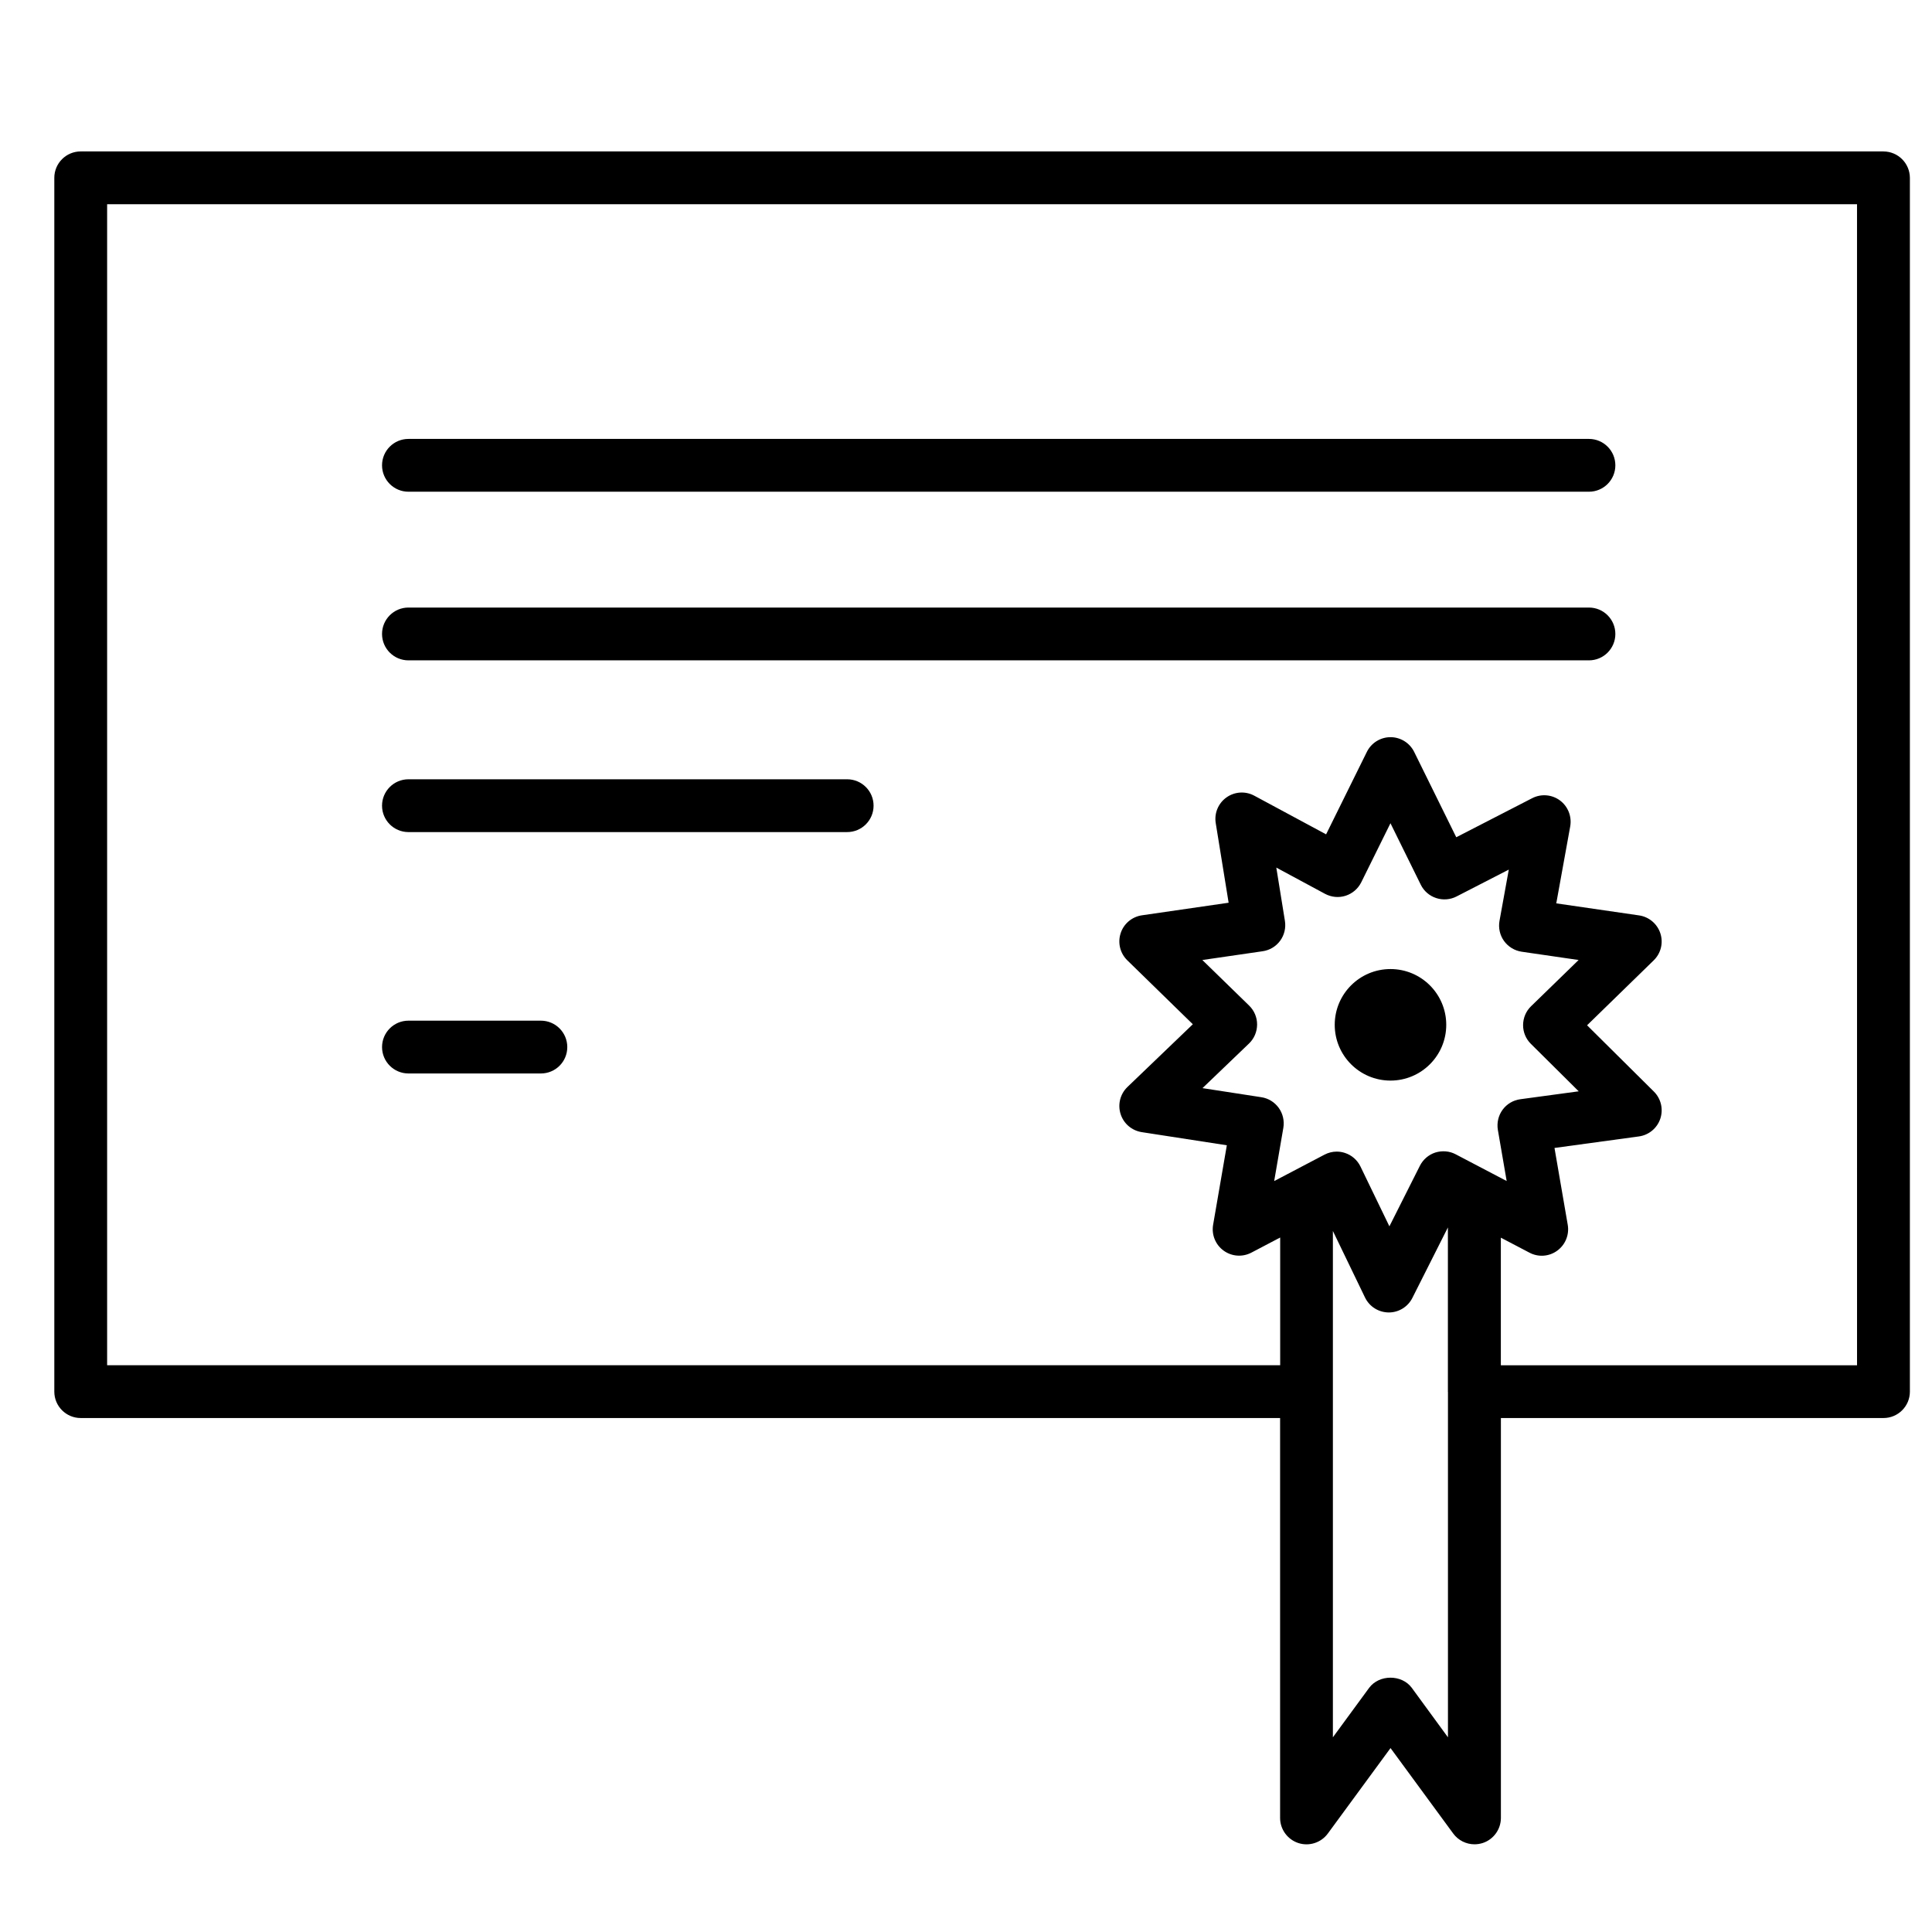
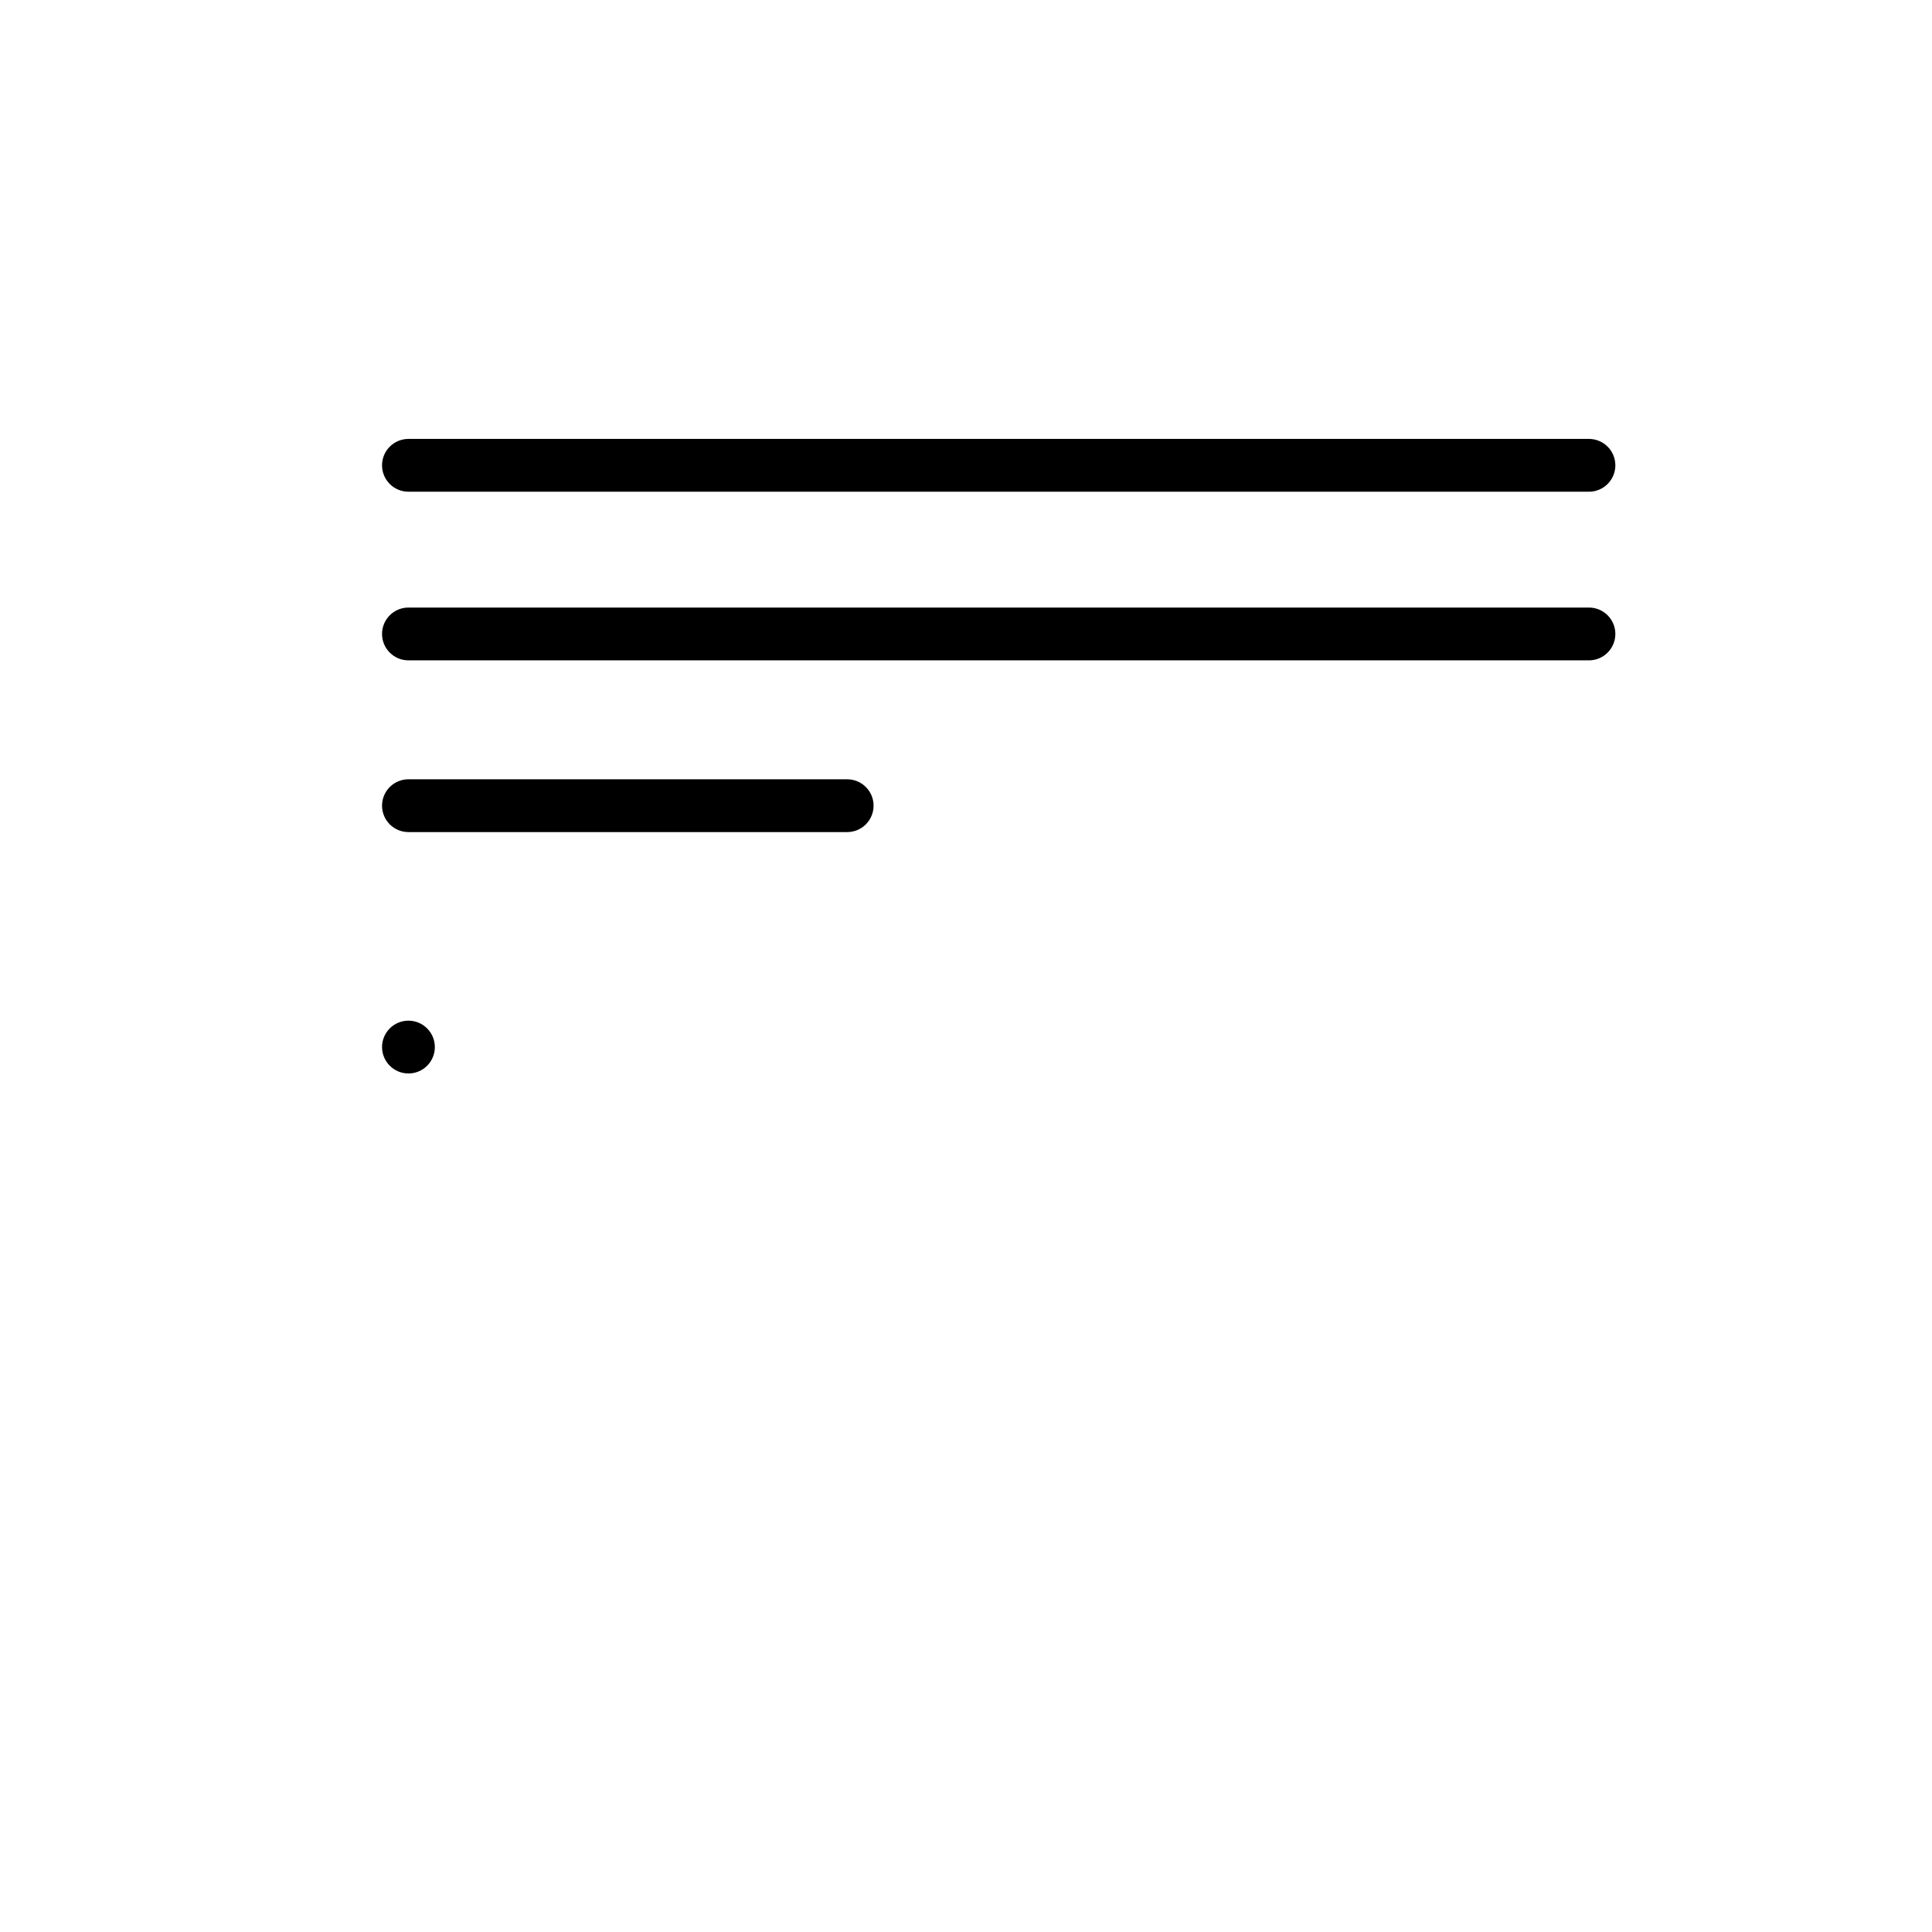
<svg xmlns="http://www.w3.org/2000/svg" fill="#000000" width="800px" height="800px" version="1.1" viewBox="144 144 512 512">
  <g>
    <path d="m565.09 319h-312.85c-3.863 0-6.996-3.137-6.996-6.996 0-3.863 3.137-6.996 6.996-6.996h312.85c3.863 0 6.996 3.137 6.996 6.996 0 3.863-3.133 6.996-6.996 6.996z" />
    <path d="m565.09 274.31h-312.85c-3.863 0-6.996-3.137-6.996-6.996 0-3.863 3.137-6.996 6.996-6.996h312.85c3.863 0 6.996 3.137 6.996 6.996s-3.133 6.996-6.996 6.996z" />
    <path d="m368.51 364.51h-116.27c-3.863 0-6.996-3.137-6.996-6.996 0-3.863 3.137-6.996 6.996-6.996h116.27c3.863 0 6.996 3.137 6.996 6.996 0 3.863-3.137 6.996-6.996 6.996z" />
-     <path d="m287.34 428.48h-35.098c-3.863 0-6.996-3.137-6.996-6.996 0-3.863 3.137-6.996 6.996-6.996h35.098c3.863 0 6.996 3.137 6.996 6.996 0.004 3.863-3.117 6.996-6.996 6.996z" />
-     <path d="m527.27 415.59c0 8.16-6.617 14.777-14.777 14.777-8.164 0-14.777-6.617-14.777-14.777 0-8.164 6.613-14.781 14.777-14.781 8.16 0 14.777 6.617 14.777 14.781" />
-     <path d="m643.13 184.13h-477.74c-3.863 0-6.996 3.137-6.996 6.996v321.67c0 3.863 3.137 6.996 6.996 6.996h317.85v105.97c0 3.023 1.945 5.711 4.828 6.66 2.856 0.938 6.031-0.07 7.824-2.519l16.613-22.645 16.613 22.645c1.344 1.832 3.457 2.856 5.641 2.856 0.727 0 1.457-0.113 2.168-0.336 2.883-0.938 4.828-3.637 4.828-6.66v-105.97h101.39c3.863 0 6.996-3.137 6.996-6.996v-321.66c-0.016-3.863-3.148-7-7.012-7zm-160.25 253.47c-1.105-1.527-2.758-2.547-4.617-2.828l-15.59-2.406 12.316-11.812c1.387-1.316 2.141-3.137 2.156-5.023 0.016-1.891-0.754-3.723-2.113-5.039l-12.398-12.078 15.98-2.324c1.859-0.266 3.539-1.273 4.644-2.785 1.105-1.512 1.555-3.414 1.258-5.262l-2.281-14.121 12.918 6.957c1.68 0.895 3.637 1.09 5.457 0.504 1.805-0.586 3.289-1.859 4.141-3.57l7.738-15.645 8.031 16.289c0.824 1.68 2.297 2.953 4.086 3.539 1.777 0.586 3.738 0.434 5.387-0.418l13.855-7.125-2.465 13.59c-0.336 1.859 0.098 3.793 1.203 5.332 1.121 1.539 2.801 2.562 4.676 2.84l15.086 2.195-12.602 12.254c-1.359 1.316-2.098 3.106-2.113 4.981s0.742 3.68 2.059 4.981l12.68 12.582-15.465 2.098c-1.891 0.25-3.582 1.258-4.703 2.785-1.121 1.527-1.566 3.457-1.258 5.332l2.336 13.562-13.504-7.082c-1.652-0.883-3.598-1.023-5.387-0.477-1.793 0.574-3.262 1.848-4.113 3.527l-8.074 16.039-7.668-15.855c-0.824-1.707-2.309-3.008-4.113-3.598-0.715-0.238-1.457-0.352-2.184-0.352-1.121 0-2.238 0.281-3.246 0.812l-13.324 6.996 2.434-14.133c0.305-1.832-0.133-3.75-1.223-5.262zm35.254 153.69c-2.644-3.582-8.633-3.582-11.293 0l-9.613 13.113v-134.18l8.523 17.648c1.16 2.394 3.582 3.918 6.242 3.945h0.055c2.633 0 5.051-1.484 6.242-3.848l9.418-18.684v43.523c0 0.027 0.016 0.043 0.016 0.07v91.527zm118-85.48h-94.395v-33.812l7.586 3.973c2.363 1.258 5.234 1.035 7.359-0.531 2.156-1.566 3.234-4.227 2.785-6.844l-3.512-20.375 22.348-3.051c2.633-0.352 4.856-2.184 5.695-4.703 0.84-2.531 0.184-5.316-1.707-7.191l-17.703-17.562 17.648-17.199c1.918-1.859 2.602-4.644 1.777-7.164-0.824-2.531-3.023-4.379-5.641-4.758l-21.945-3.191 3.695-20.402c0.461-2.633-0.586-5.277-2.715-6.871-2.141-1.582-4.981-1.82-7.359-0.602l-20.125 10.355-11.152-22.617c-1.176-2.379-3.609-3.906-6.269-3.906s-5.094 1.512-6.269 3.891l-10.805 21.859-19.031-10.242c-2.352-1.273-5.219-1.078-7.375 0.461-2.168 1.539-3.273 4.184-2.84 6.816l3.414 21.09-22.965 3.332c-2.633 0.379-4.844 2.227-5.652 4.758-0.824 2.531-0.141 5.316 1.777 7.18l17.352 16.934-17.312 16.613c-1.93 1.848-2.633 4.617-1.832 7.164 0.797 2.547 2.969 4.394 5.598 4.812l22.559 3.484-3.637 21.074c-0.449 2.633 0.629 5.277 2.785 6.844 2.141 1.555 4.981 1.777 7.359 0.531l7.629-4.004v33.84h-310.87v-307.67h463.74z" />
+     <path d="m287.34 428.48h-35.098c-3.863 0-6.996-3.137-6.996-6.996 0-3.863 3.137-6.996 6.996-6.996c3.863 0 6.996 3.137 6.996 6.996 0.004 3.863-3.117 6.996-6.996 6.996z" />
  </g>
</svg>